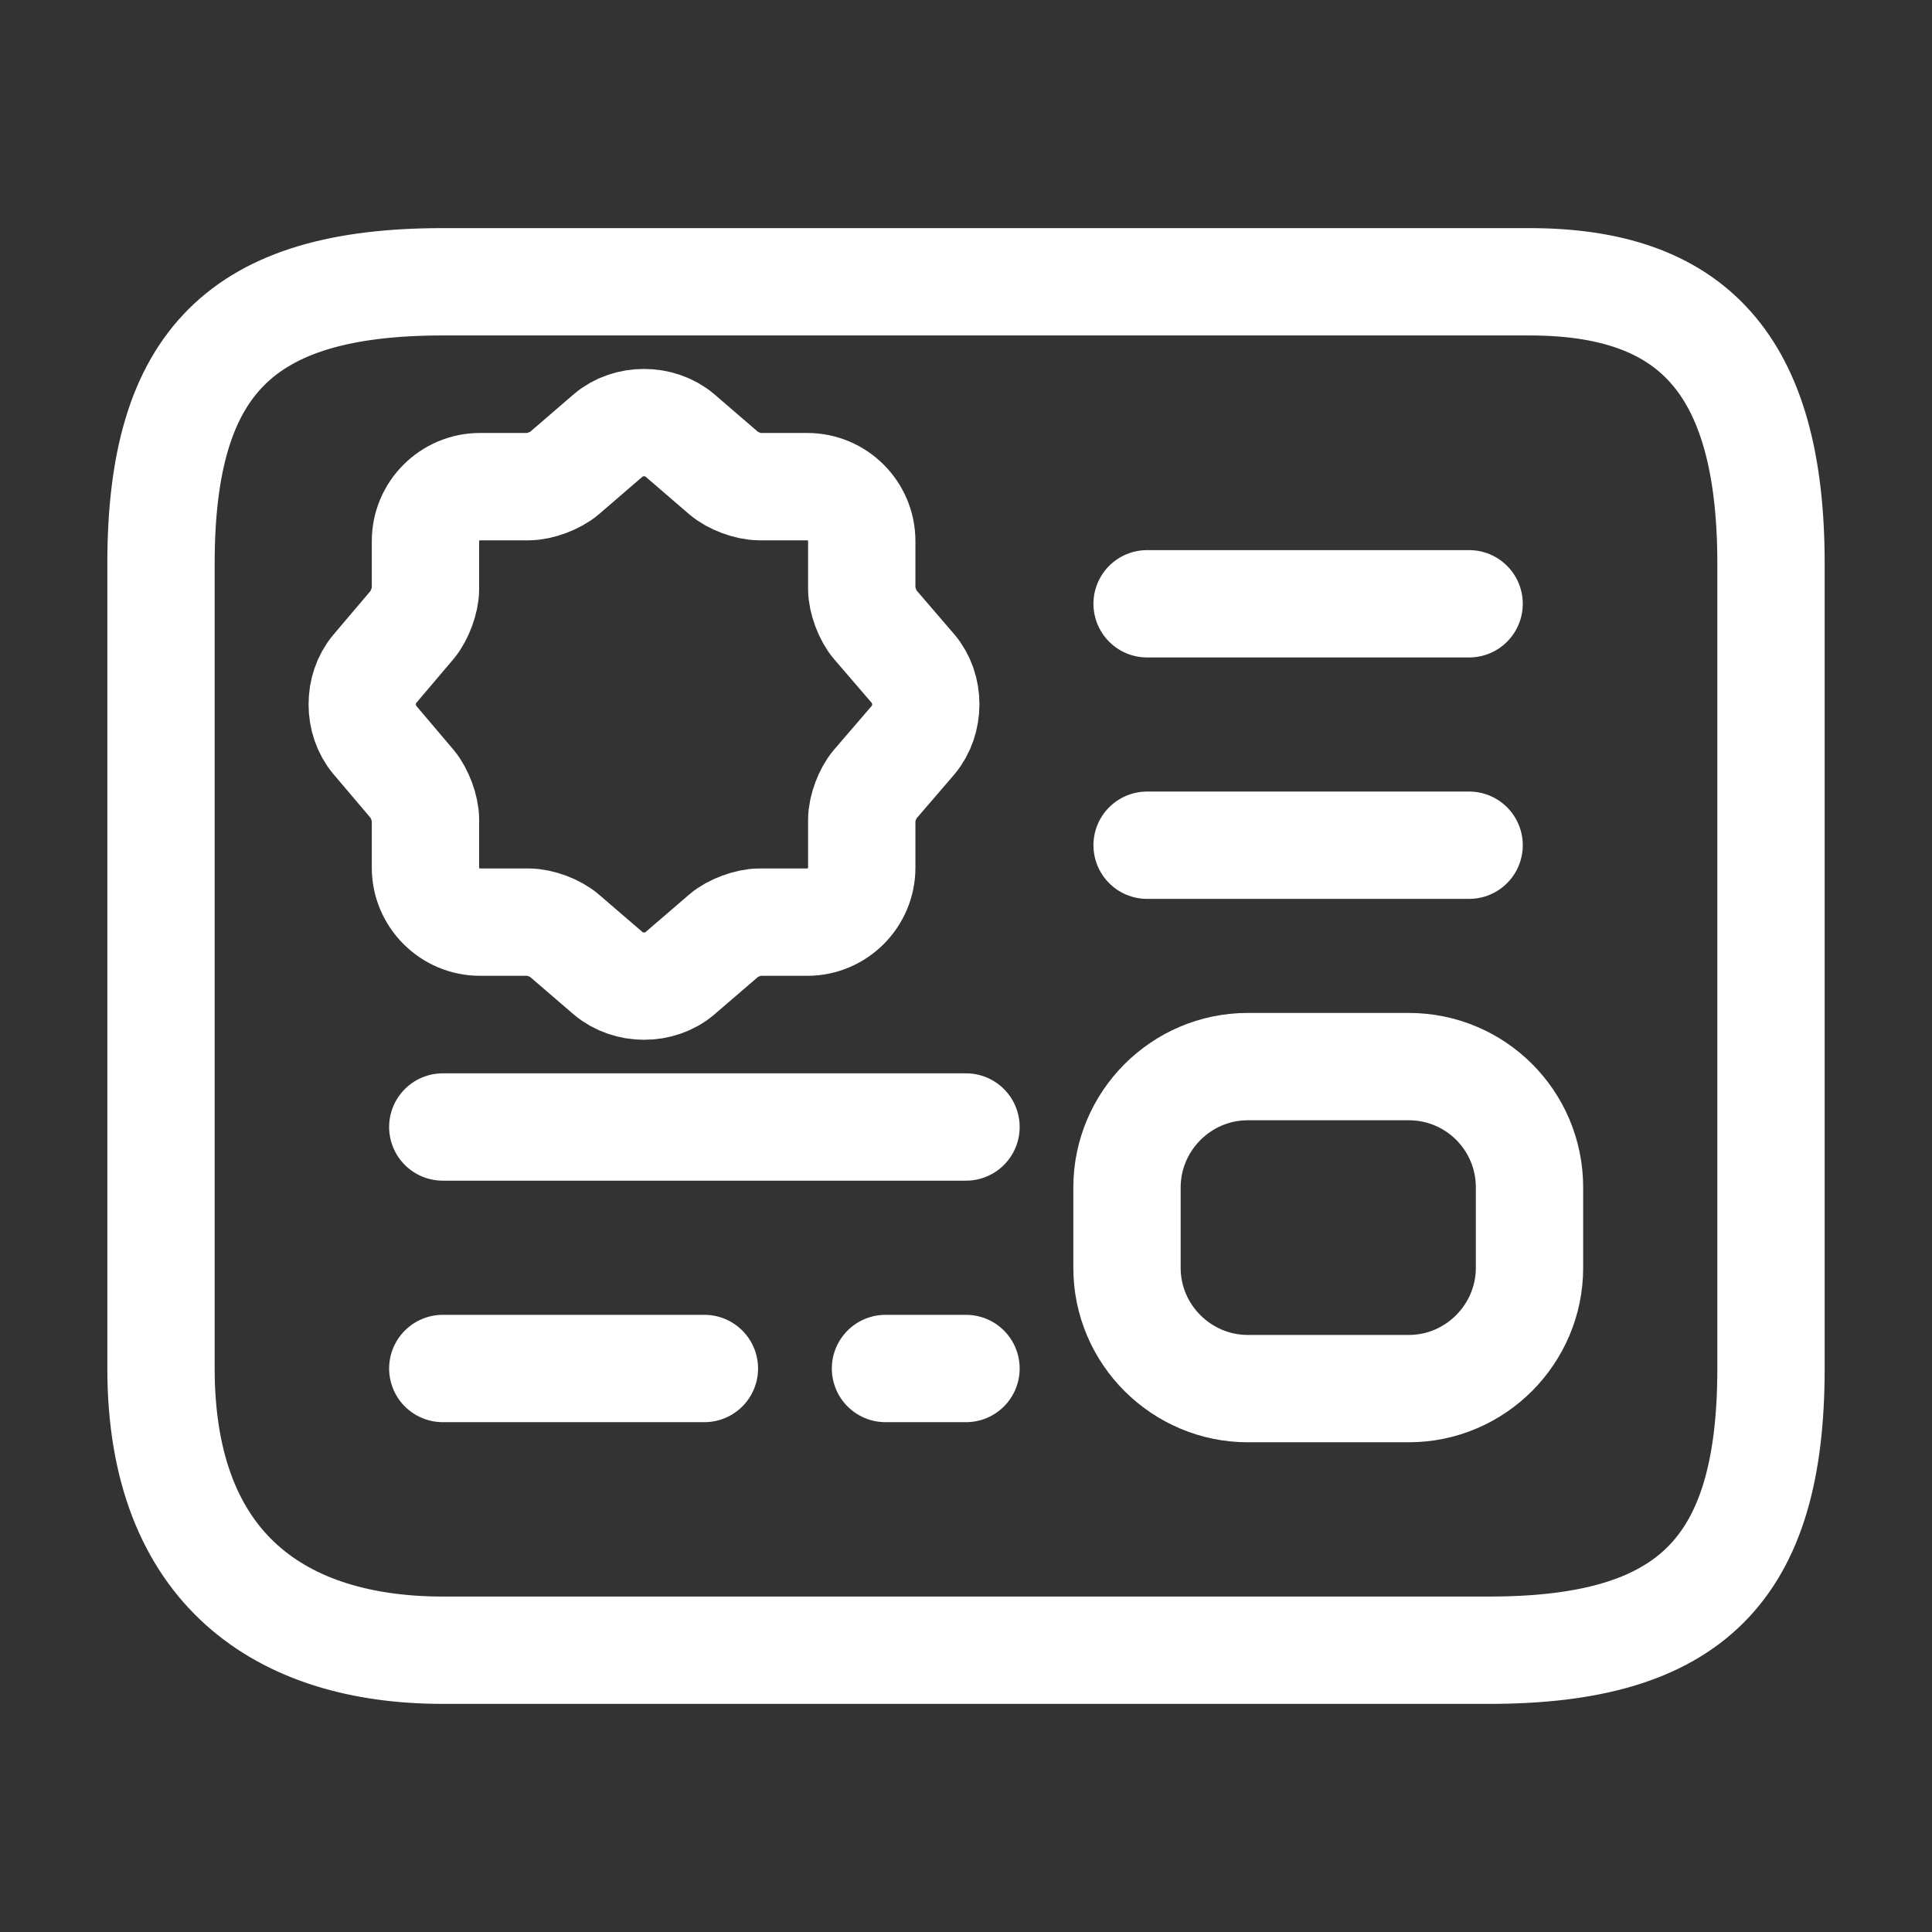
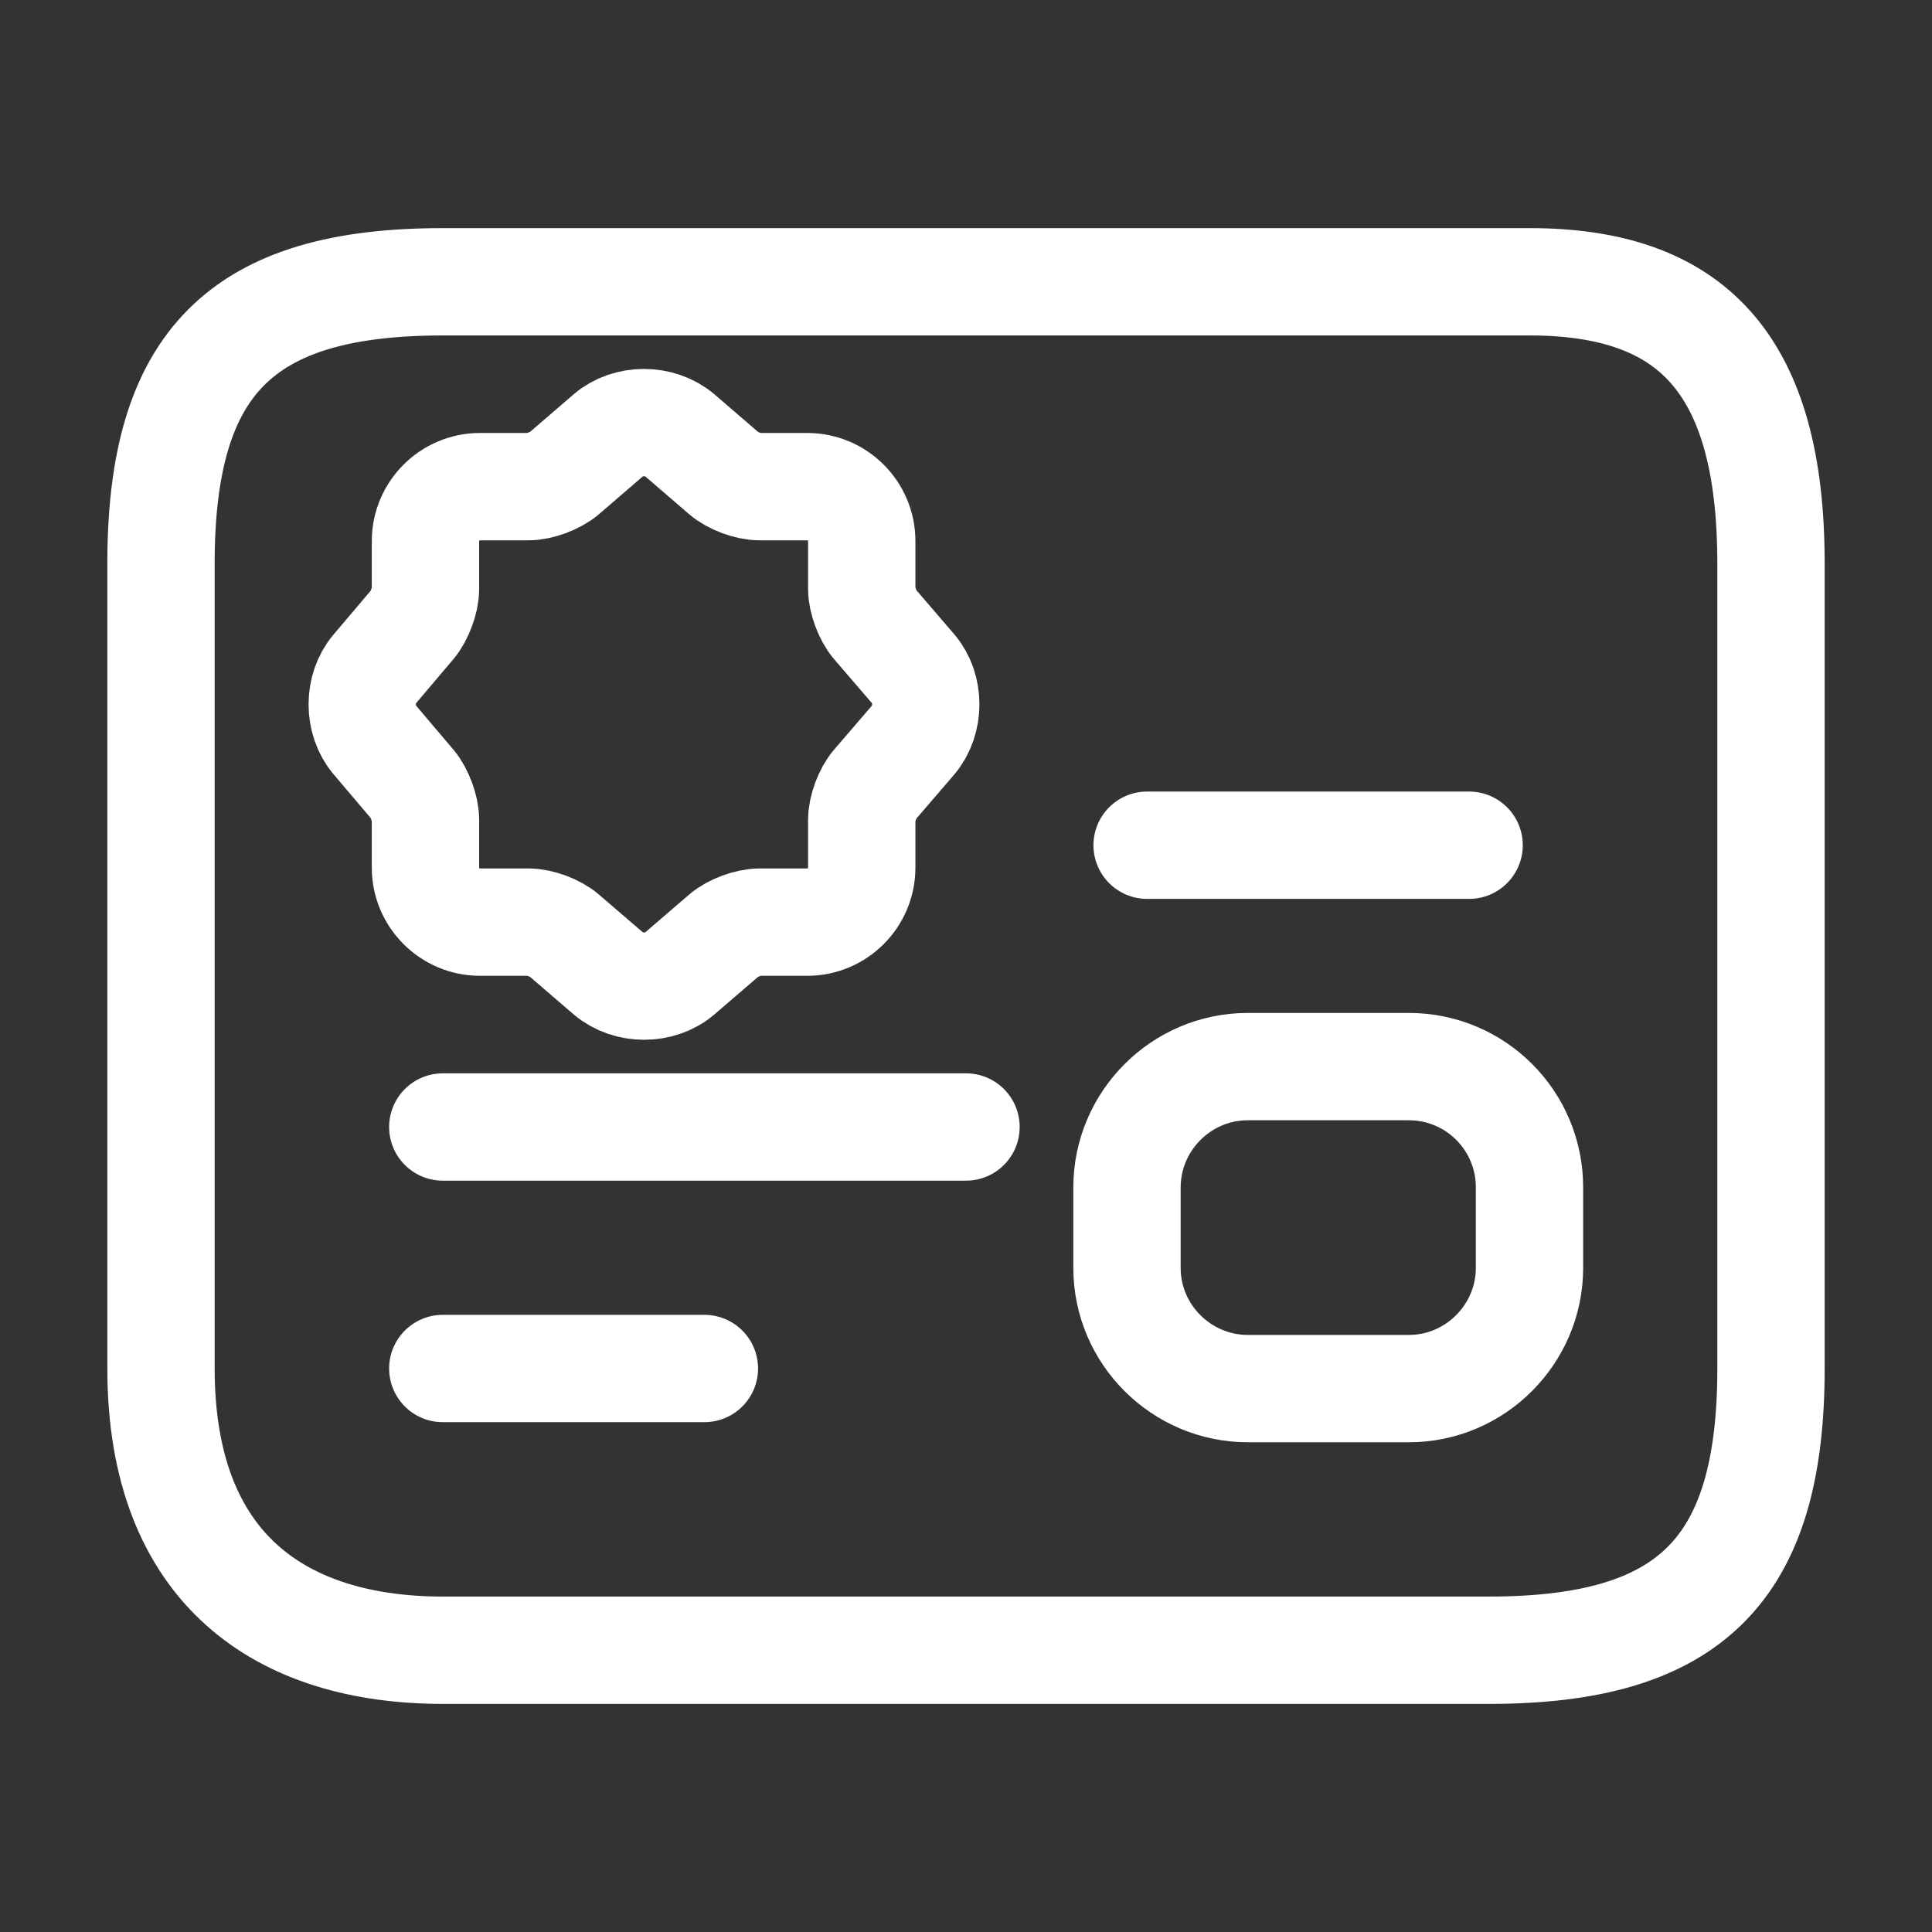
<svg xmlns="http://www.w3.org/2000/svg" width="27" height="27" viewBox="0 0 27 27" fill="none">
  <rect x="0" y="0" width="27" height="27" fill="#333333" stroke="none" />
  <path d="M20.812 23.062H6.188C3.938 23.062 2.25 21.938 2.25 19.125V7.875C2.25 5.062 3.375 3.938 6.188 3.938H21.375C23.625 3.938 24.75 5.062 24.75 7.875V19.125C24.75 21.938 23.625 23.062 20.812 23.062Z" stroke="white" stroke-width="1.5" stroke-miterlimit="10" stroke-linecap="round" stroke-linejoin="round" />
  <path d="M20.531 11.812L16.031 11.812" stroke="white" stroke-width="1.5" stroke-miterlimit="10" stroke-linecap="round" stroke-linejoin="round" />
-   <path d="M20.531 8.438L16.031 8.438" stroke="white" stroke-width="1.5" stroke-miterlimit="10" stroke-linecap="round" stroke-linejoin="round" />
-   <path d="M13.5 19.125L12.375 19.125" stroke="white" stroke-width="1.5" stroke-miterlimit="10" stroke-linecap="round" stroke-linejoin="round" />
  <path d="M13.5 15.75L6.188 15.75" stroke="white" stroke-width="1.5" stroke-miterlimit="10" stroke-linecap="round" stroke-linejoin="round" />
  <path d="M9.844 19.125L6.188 19.125" stroke="white" stroke-width="1.5" stroke-miterlimit="10" stroke-linecap="round" stroke-linejoin="round" />
  <path d="M21.375 16.594V17.719C21.375 18.641 20.621 19.406 19.688 19.406H17.438C16.515 19.406 15.75 18.652 15.75 17.719V16.594C15.75 15.671 16.504 14.906 17.438 14.906L19.688 14.906C20.621 14.906 21.375 15.66 21.375 16.594Z" stroke="white" stroke-width="1.5" stroke-linecap="round" stroke-linejoin="round" />
  <path d="M8.505 6.08C8.776 5.848 9.221 5.848 9.496 6.08L10.118 6.616C10.236 6.718 10.457 6.801 10.614 6.801H11.283C11.701 6.801 12.043 7.143 12.043 7.561V8.23C12.043 8.383 12.126 8.608 12.228 8.726L12.763 9.348C12.996 9.619 12.996 10.064 12.763 10.34L12.228 10.962C12.126 11.08 12.043 11.3 12.043 11.458V12.127C12.043 12.544 11.701 12.887 11.283 12.887H10.614C10.461 12.887 10.236 12.969 10.118 13.072L9.496 13.607C9.225 13.839 8.78 13.839 8.505 13.607L7.883 13.072C7.765 12.969 7.544 12.887 7.387 12.887H6.706C6.289 12.887 5.946 12.544 5.946 12.127V11.454C5.946 11.3 5.863 11.08 5.765 10.962L5.234 10.336C5.005 10.064 5.005 9.623 5.234 9.352L5.765 8.726C5.863 8.608 5.946 8.387 5.946 8.234V7.561C5.946 7.143 6.289 6.801 6.706 6.801H7.387C7.54 6.801 7.765 6.718 7.883 6.616L8.505 6.08Z" stroke="white" stroke-width="1.5" stroke-linecap="round" stroke-linejoin="round" />
</svg>